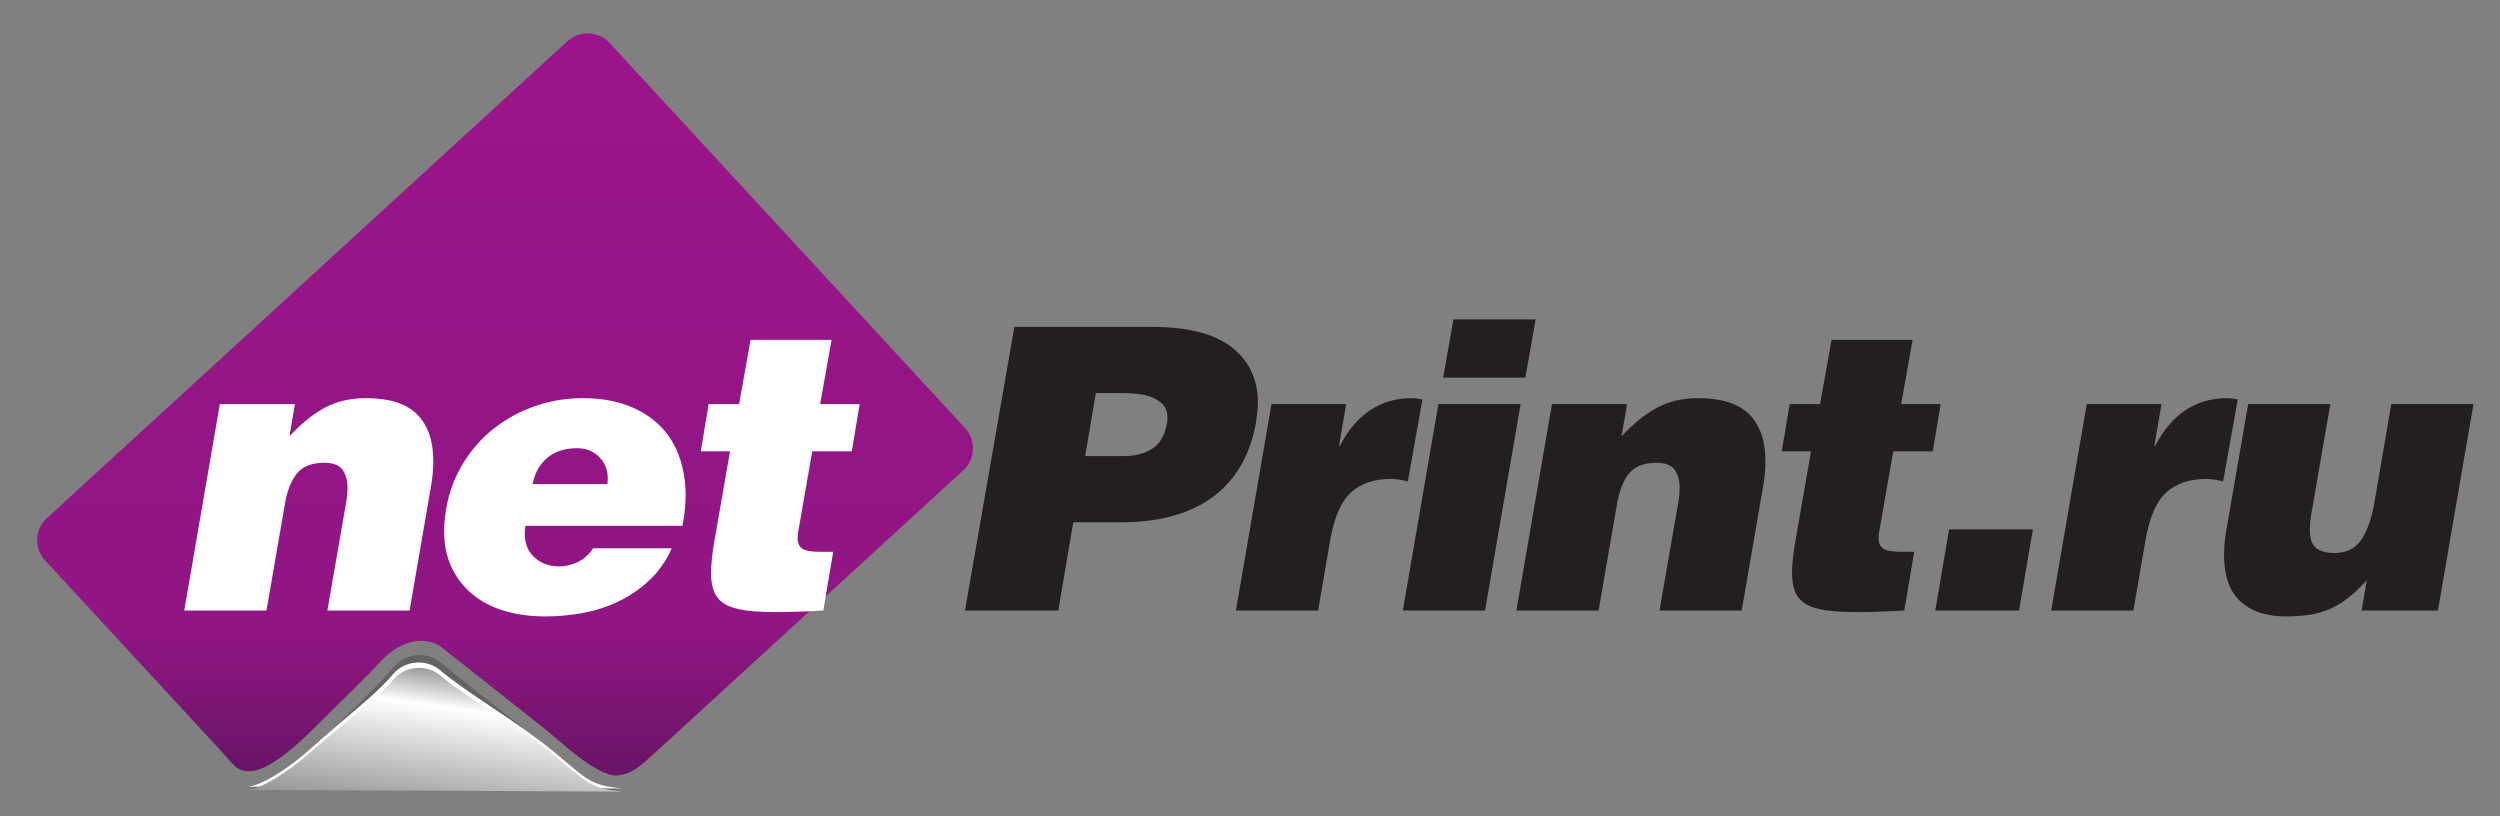
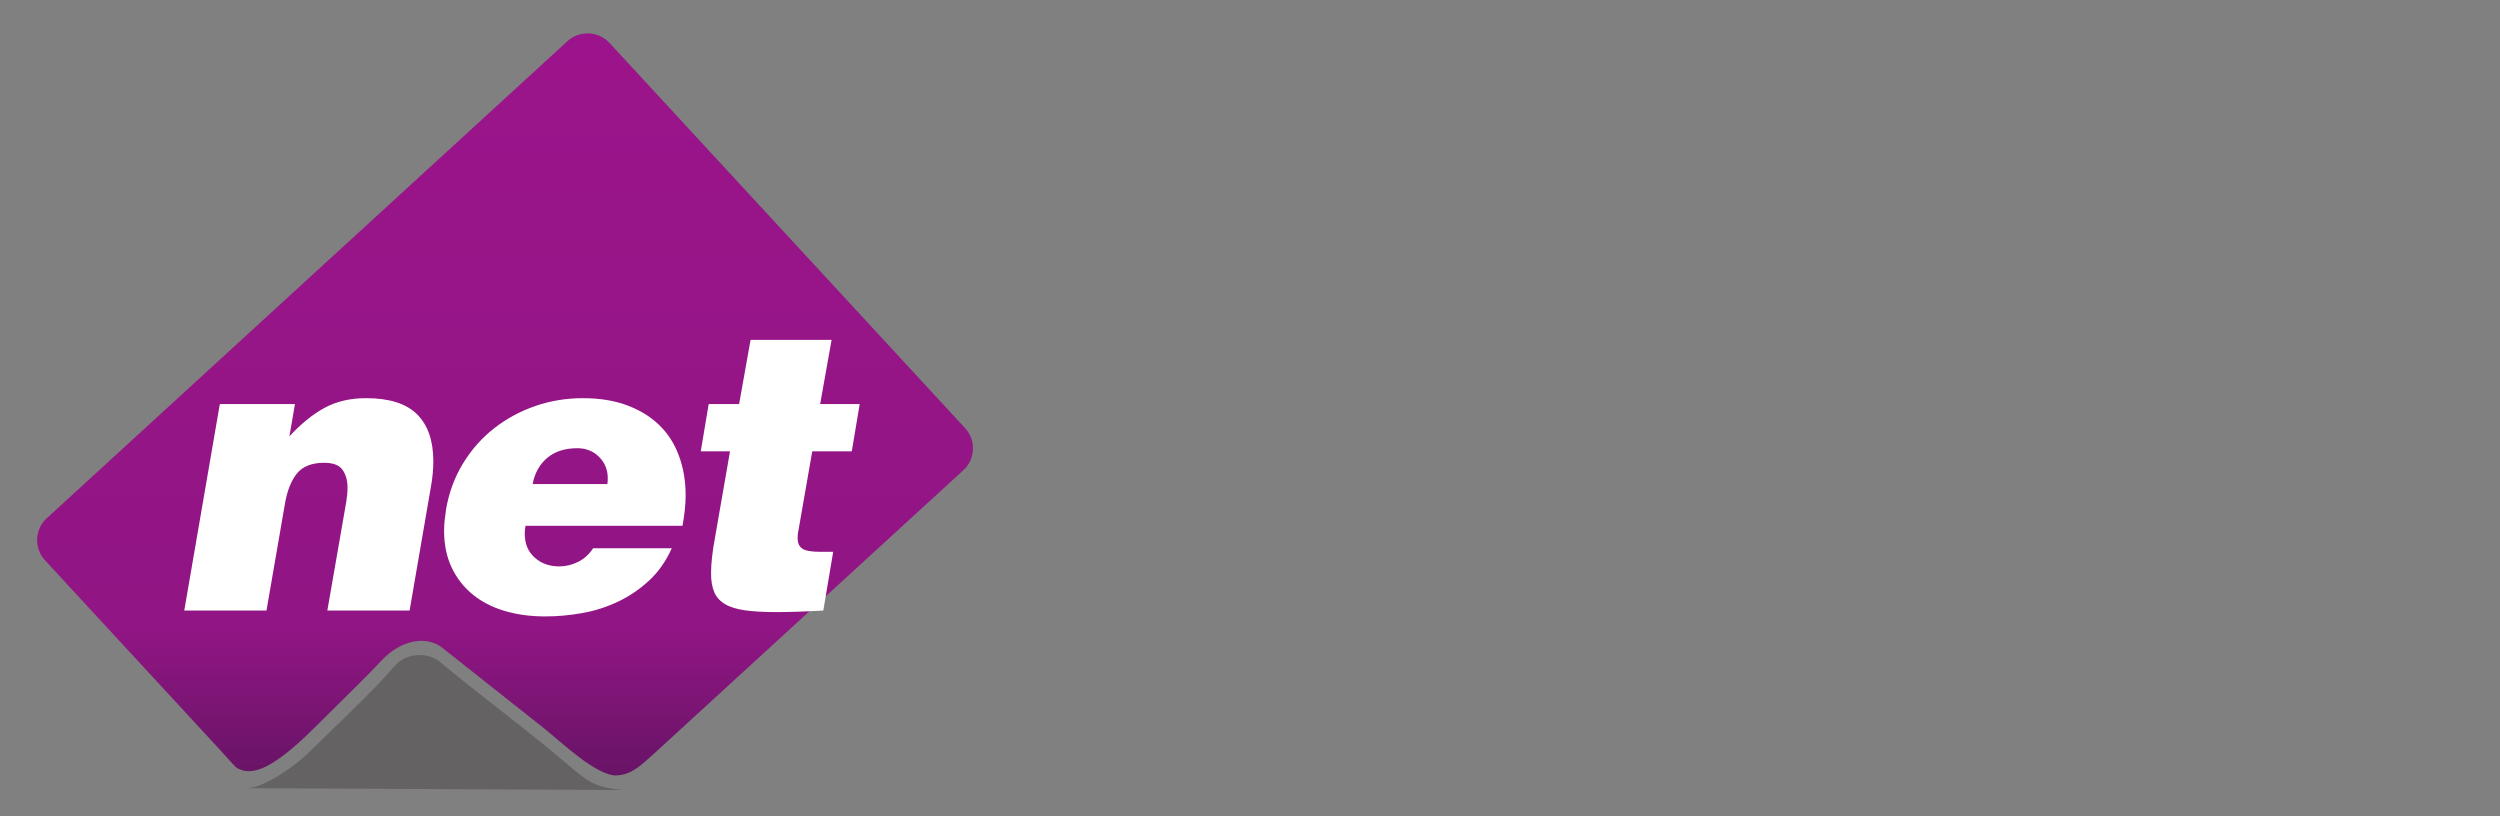
<svg xmlns="http://www.w3.org/2000/svg" width="98" height="32" viewBox="0 0 98 32" fill="none">
  <rect x="0" y="0" width="98" height="32" fill="#808080" stroke="none" />
  <path d="M22.243 1.615L1.832 20.316C1.359 20.75 1.328 21.491 1.763 21.962L8.64 29.412C8.838 29.627 9.035 29.863 9.261 30.086C9.756 30.4 10.506 30.341 12.299 28.554C13.516 27.34 14.386 26.51 14.908 25.941C15.807 24.962 16.813 24.978 17.317 25.377L21.343 28.563C21.944 29.038 23.349 30.399 24.154 30.399C24.756 30.365 25.078 30.053 25.715 29.471L37.765 18.431C38.237 17.998 38.269 17.257 37.834 16.786L23.894 1.684C23.665 1.435 23.349 1.309 23.033 1.309C22.75 1.309 22.466 1.41 22.243 1.615Z" fill="url(#paint0_linear)" />
  <path d="M32.274 23.933C31.912 23.953 31.579 23.969 31.274 23.979C30.97 23.989 30.688 23.994 30.43 23.994C29.944 23.994 29.536 23.971 29.206 23.925C28.875 23.878 28.611 23.796 28.415 23.678C28.219 23.559 28.079 23.402 27.997 23.207C27.914 23.011 27.873 22.764 27.873 22.465C27.873 22.28 27.886 22.071 27.912 21.84C27.937 21.608 27.976 21.354 28.028 21.076L28.616 17.693H27.47L27.78 15.84H28.973L29.422 13.323H32.599L32.15 15.84H33.7L33.39 17.693H31.84L31.328 20.628C31.308 20.72 31.293 20.805 31.282 20.882C31.272 20.96 31.267 21.029 31.267 21.091C31.267 21.287 31.328 21.425 31.453 21.508C31.576 21.59 31.809 21.631 32.15 21.631H32.661L32.274 23.933ZM20.601 20.612C20.59 20.664 20.582 20.715 20.577 20.767C20.572 20.818 20.57 20.87 20.57 20.921C20.57 21.312 20.699 21.624 20.957 21.855C21.215 22.087 21.535 22.203 21.918 22.203C22.176 22.203 22.424 22.144 22.662 22.025C22.899 21.907 23.096 21.729 23.25 21.492H26.334C26.107 21.997 25.81 22.419 25.443 22.759C25.077 23.099 24.671 23.374 24.227 23.585C23.783 23.796 23.315 23.945 22.825 24.033C22.334 24.12 21.851 24.164 21.375 24.164C20.797 24.164 20.265 24.092 19.779 23.948C19.294 23.804 18.875 23.587 18.524 23.299C18.173 23.011 17.899 22.659 17.703 22.241C17.506 21.825 17.408 21.343 17.408 20.797C17.408 20.664 17.416 20.527 17.431 20.388C17.447 20.249 17.465 20.108 17.486 19.963C17.599 19.305 17.822 18.705 18.152 18.164C18.483 17.624 18.888 17.166 19.369 16.79C19.849 16.414 20.386 16.123 20.98 15.917C21.574 15.711 22.197 15.608 22.848 15.608C23.498 15.608 24.075 15.701 24.576 15.886C25.077 16.072 25.498 16.329 25.838 16.659C26.18 16.988 26.438 17.39 26.613 17.863C26.789 18.337 26.877 18.857 26.877 19.423C26.877 19.773 26.835 20.169 26.753 20.612H20.601ZM23.808 18.975C23.819 18.924 23.824 18.846 23.824 18.743C23.824 18.414 23.71 18.136 23.483 17.909C23.256 17.683 22.972 17.57 22.631 17.57C22.145 17.57 21.752 17.696 21.453 17.948C21.153 18.2 20.962 18.543 20.879 18.975H23.808ZM8.617 15.84H11.562L11.345 17.106C11.799 16.612 12.259 16.239 12.724 15.987C13.189 15.735 13.731 15.608 14.351 15.608C15.26 15.608 15.927 15.819 16.35 16.242C16.774 16.664 16.986 17.276 16.986 18.079C16.986 18.399 16.955 18.733 16.892 19.083L16.056 23.933H12.832L13.576 19.655C13.607 19.469 13.623 19.289 13.623 19.114C13.623 18.836 13.558 18.605 13.429 18.419C13.3 18.234 13.06 18.141 12.709 18.141C12.213 18.141 11.851 18.288 11.624 18.581C11.396 18.875 11.241 19.284 11.159 19.809L10.446 23.933H7.223L8.617 15.84Z" fill="white" />
-   <path d="M95.566 23.933L96.961 15.84H93.737L93.071 19.732C92.958 20.36 92.785 20.841 92.552 21.176C92.32 21.51 91.971 21.678 91.506 21.678C91.186 21.678 90.946 21.611 90.785 21.477C90.625 21.343 90.545 21.101 90.545 20.751C90.545 20.597 90.561 20.416 90.592 20.211L91.351 15.84H88.128L87.275 20.767C87.213 21.127 87.182 21.451 87.182 21.739C87.182 22.573 87.397 23.186 87.826 23.577C88.254 23.969 88.846 24.164 89.6 24.164C89.931 24.164 90.235 24.144 90.514 24.102C90.793 24.061 91.059 23.987 91.312 23.878C91.565 23.77 91.811 23.624 92.049 23.438C92.286 23.253 92.529 23.021 92.777 22.743L92.576 23.933H95.566ZM81.801 15.84H84.73L84.451 17.477H84.482C85.133 16.231 86.073 15.608 87.302 15.608C87.375 15.608 87.444 15.614 87.511 15.624C87.579 15.634 87.648 15.644 87.721 15.655L87.147 18.867C87.044 18.846 86.938 18.826 86.83 18.805C86.721 18.785 86.61 18.774 86.496 18.774C85.835 18.774 85.311 18.949 84.924 19.299C84.536 19.649 84.265 20.262 84.11 21.137L83.629 23.933H80.406L81.801 15.84ZM75.862 23.933H79.147L79.689 20.751H76.404L75.862 23.933ZM74.649 23.933C74.287 23.953 73.954 23.969 73.649 23.979C73.344 23.989 73.063 23.994 72.805 23.994C72.319 23.994 71.911 23.971 71.58 23.925C71.25 23.878 70.986 23.796 70.79 23.678C70.594 23.559 70.454 23.402 70.372 23.207C70.289 23.011 70.248 22.764 70.248 22.465C70.248 22.28 70.26 22.071 70.286 21.84C70.312 21.608 70.351 21.354 70.403 21.076L70.991 17.693H69.845L70.155 15.84H71.348L71.797 13.323H74.974L74.525 15.84H76.074L75.764 17.693H74.215L73.703 20.628C73.683 20.72 73.667 20.805 73.657 20.882C73.647 20.96 73.641 21.029 73.641 21.091C73.641 21.287 73.703 21.425 73.827 21.508C73.951 21.59 74.184 21.631 74.525 21.631H75.036L74.649 23.933ZM60.837 15.84L59.442 23.933H62.665L63.378 19.809C63.461 19.284 63.616 18.875 63.843 18.581C64.071 18.288 64.432 18.141 64.928 18.141C65.279 18.141 65.519 18.234 65.649 18.419C65.778 18.605 65.842 18.836 65.842 19.114C65.842 19.289 65.827 19.469 65.796 19.655L65.052 23.933H68.275L69.112 19.083C69.174 18.733 69.205 18.399 69.205 18.079C69.205 17.276 68.993 16.664 68.57 16.242C68.146 15.819 67.48 15.608 66.57 15.608C65.951 15.608 65.409 15.735 64.943 15.987C64.479 16.239 64.019 16.612 63.564 17.106L63.781 15.84H60.837ZM54.99 23.933L56.385 15.84H59.608L58.214 23.933H54.99ZM56.974 12.52H60.197L59.794 14.805H56.571L56.974 12.52ZM49.842 15.84L48.447 23.933H51.67L52.15 21.137C52.306 20.262 52.577 19.649 52.964 19.299C53.352 18.949 53.876 18.774 54.537 18.774C54.651 18.774 54.762 18.785 54.87 18.805C54.979 18.826 55.084 18.846 55.188 18.867L55.761 15.655C55.689 15.644 55.619 15.634 55.552 15.624C55.485 15.614 55.415 15.608 55.343 15.608C54.113 15.608 53.173 16.231 52.522 17.477H52.491L52.77 15.84H49.842ZM37.827 23.933L39.764 12.813H45.142C46.557 12.813 47.606 13.081 48.288 13.616C48.97 14.151 49.31 14.877 49.31 15.793C49.31 15.917 49.303 16.041 49.287 16.164C49.272 16.288 49.254 16.422 49.233 16.566C49.13 17.163 48.944 17.703 48.675 18.188C48.407 18.671 48.055 19.083 47.621 19.423C47.187 19.763 46.663 20.023 46.048 20.203C45.434 20.383 44.723 20.473 43.917 20.473H42.073L41.485 23.933H37.827ZM44.057 17.879C44.491 17.879 44.86 17.783 45.165 17.593C45.47 17.402 45.663 17.065 45.746 16.581C45.757 16.54 45.762 16.504 45.762 16.473V16.365C45.762 16.149 45.702 15.979 45.583 15.855C45.465 15.732 45.317 15.637 45.142 15.57C44.966 15.503 44.775 15.459 44.569 15.438C44.362 15.418 44.171 15.408 43.995 15.408H42.957L42.538 17.879H44.057Z" fill="#231F20" />
  <path fill-rule="evenodd" clip-rule="evenodd" d="M24.422 30.968C23.138 30.847 23.036 30.613 21.717 29.518C20.367 28.396 18.377 26.902 17.261 25.959C16.791 25.561 15.932 25.553 15.438 26.141C14.758 26.949 13.568 28.067 12.178 29.427C11.342 30.244 10.233 30.879 9.709 30.897L24.422 30.968Z" fill="#656263" />
-   <path fill-rule="evenodd" clip-rule="evenodd" d="M24.4 30.909C23.117 30.787 23.015 30.554 21.696 29.459C20.346 28.337 18.34 27.194 17.225 26.252C16.754 25.854 15.896 25.846 15.402 26.433C14.722 27.242 13.636 28.037 12.157 29.367C11.286 30.151 10.212 30.819 9.688 30.838L24.4 30.909Z" fill="white" />
-   <path d="M15.414 26.644C14.734 27.452 13.56 28.256 12.164 29.49C11.285 30.266 10.219 30.942 9.696 30.961L24.408 31.031C23.125 30.91 23.022 30.677 21.703 29.581C20.353 28.46 18.352 27.405 17.237 26.462C17.023 26.281 16.728 26.18 16.424 26.18C16.06 26.18 15.683 26.324 15.414 26.644Z" fill="url(#paint1_linear)" />
  <defs>
    <linearGradient id="paint0_linear" x1="19.798" y1="-9.294" x2="19.798" y2="40.561" gradientUnits="userSpaceOnUse">
      <stop stop-color="#A0148E" />
      <stop offset="0.68" stop-color="#911584" />
      <stop offset="1" stop-color="#1F1331" />
    </linearGradient>
    <linearGradient id="paint1_linear" x1="16.508" y1="34.854" x2="18.02" y2="24.054" gradientUnits="userSpaceOnUse">
      <stop stop-color="#4F4C4D" />
      <stop offset="0.66" stop-color="white" />
      <stop offset="0.92" stop-color="#393536" />
      <stop offset="1" stop-color="#656263" />
    </linearGradient>
  </defs>
</svg>